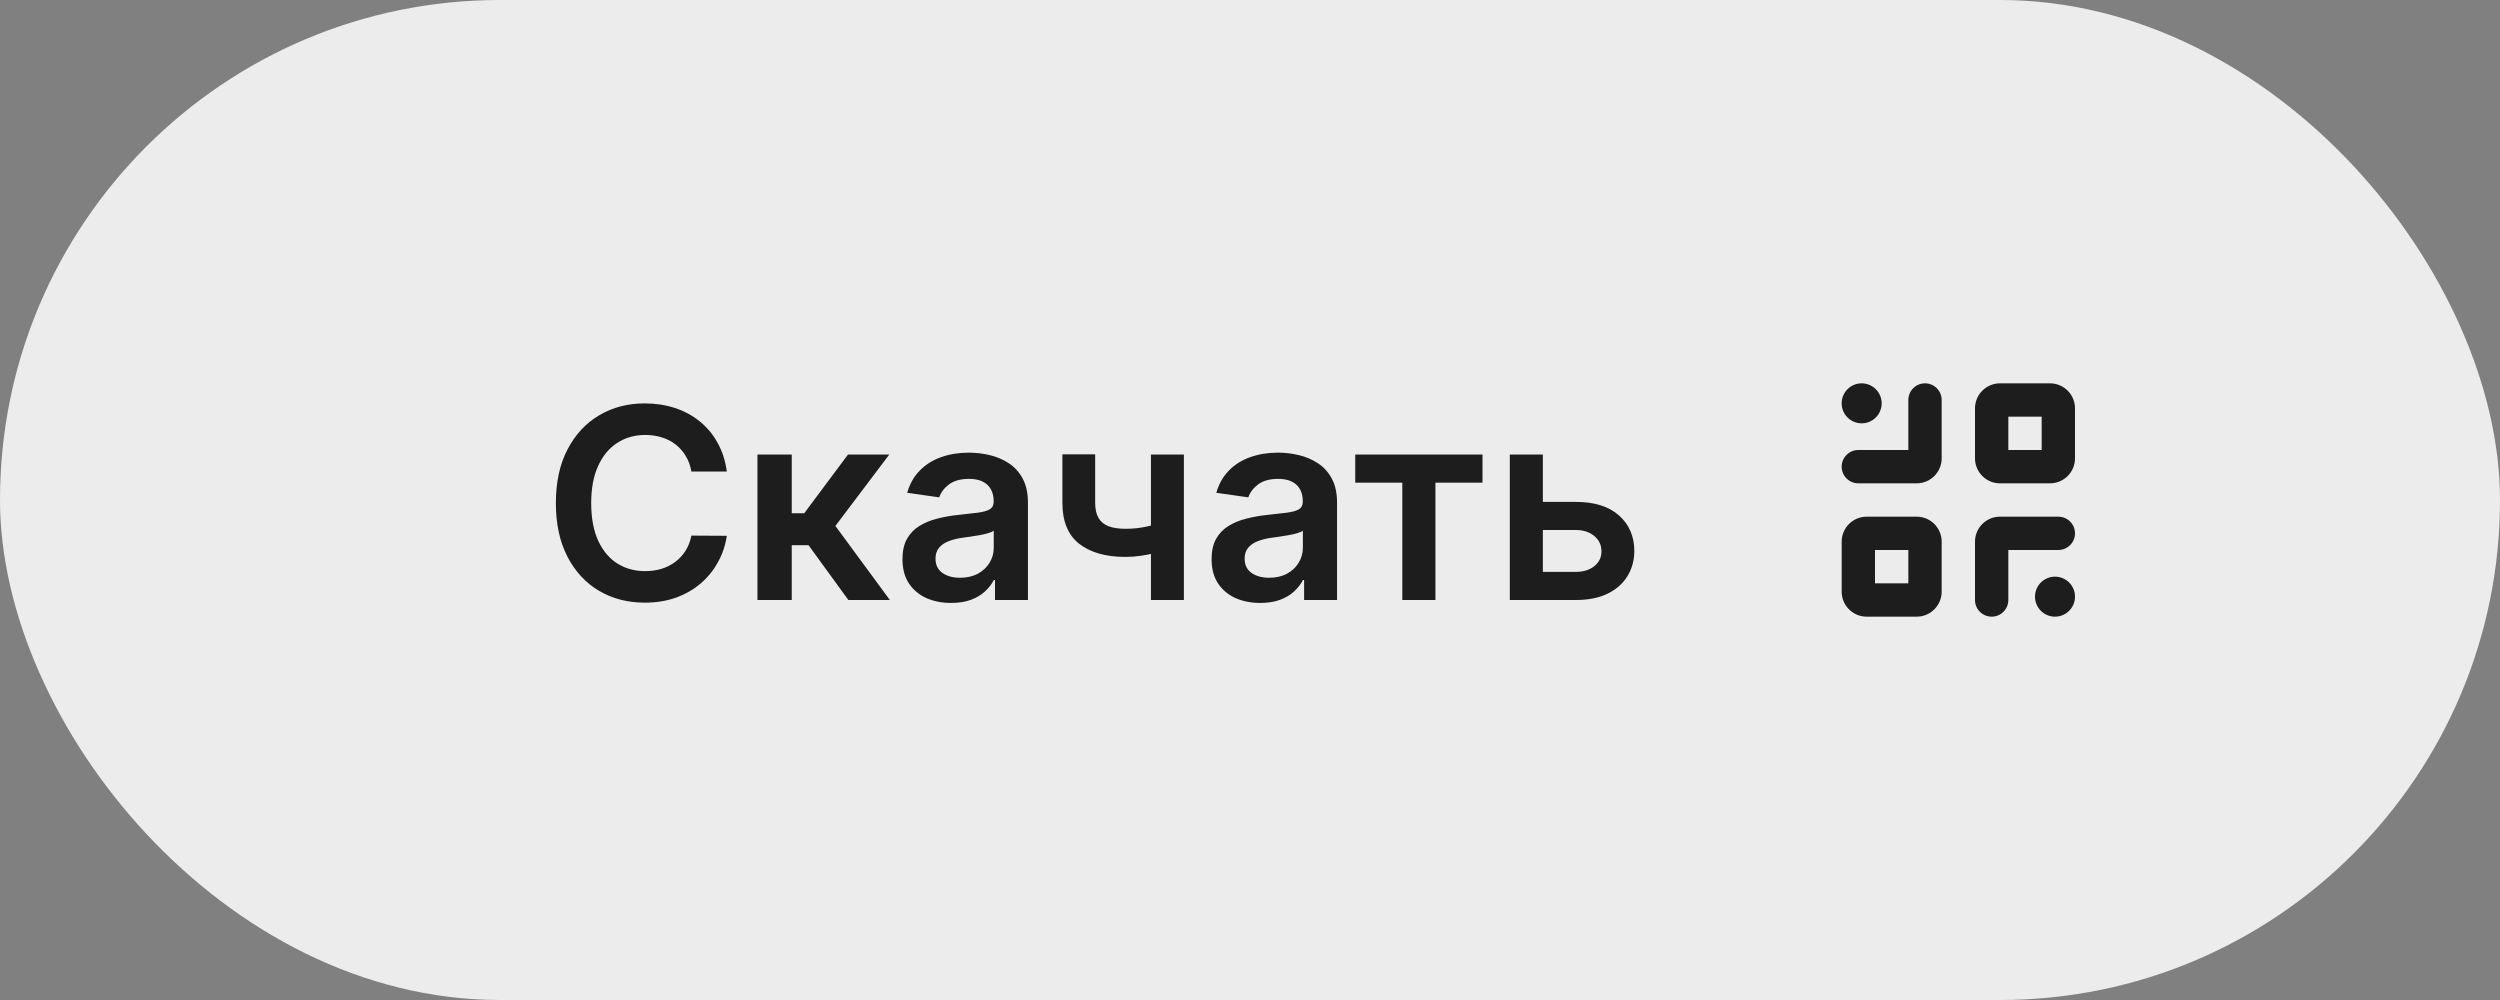
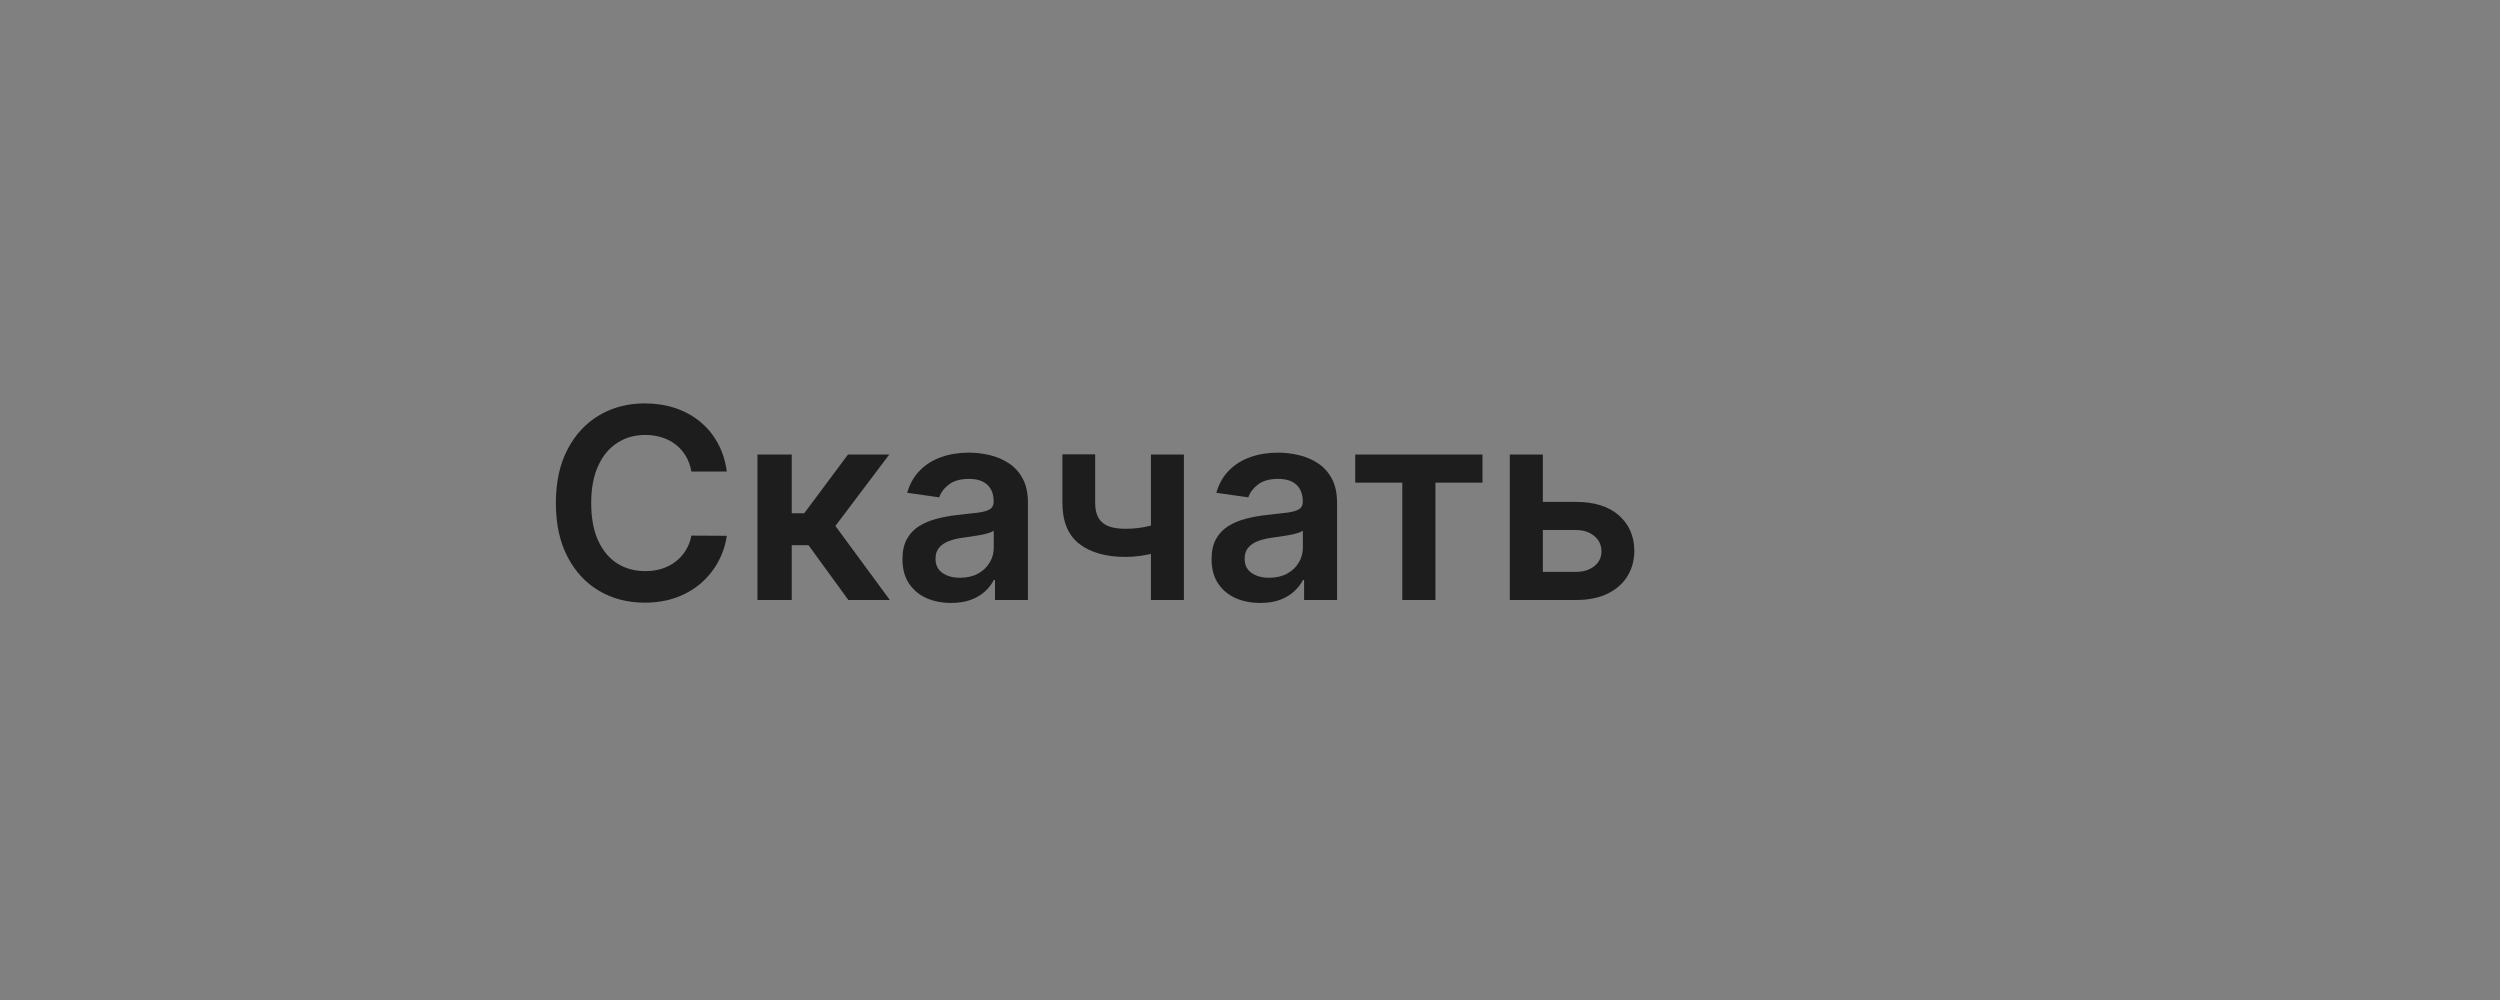
<svg xmlns="http://www.w3.org/2000/svg" width="150" height="60" viewBox="0 0 150 60" fill="none">
  <rect x="0" y="0" width="150" height="60" fill="#808080" stroke="none" />
-   <rect width="150" height="60" rx="30" fill="#ECECEC" />
  <path d="M43.608 28.29H41.483C41.422 27.941 41.311 27.633 41.148 27.364C40.985 27.091 40.782 26.86 40.54 26.671C40.297 26.481 40.021 26.339 39.71 26.244C39.403 26.146 39.072 26.097 38.716 26.097C38.083 26.097 37.523 26.256 37.034 26.574C36.545 26.888 36.163 27.35 35.886 27.96C35.61 28.566 35.472 29.307 35.472 30.182C35.472 31.072 35.61 31.822 35.886 32.432C36.167 33.038 36.549 33.496 37.034 33.807C37.523 34.114 38.081 34.267 38.71 34.267C39.059 34.267 39.385 34.222 39.688 34.131C39.994 34.036 40.269 33.898 40.511 33.716C40.758 33.534 40.964 33.311 41.131 33.045C41.301 32.78 41.419 32.477 41.483 32.136L43.608 32.148C43.528 32.701 43.356 33.22 43.091 33.705C42.83 34.189 42.487 34.617 42.062 34.989C41.638 35.356 41.142 35.644 40.574 35.852C40.006 36.057 39.375 36.159 38.682 36.159C37.659 36.159 36.746 35.922 35.943 35.449C35.14 34.975 34.508 34.292 34.045 33.398C33.583 32.504 33.352 31.432 33.352 30.182C33.352 28.928 33.585 27.856 34.051 26.966C34.517 26.072 35.151 25.388 35.955 24.915C36.758 24.441 37.667 24.204 38.682 24.204C39.33 24.204 39.932 24.296 40.489 24.477C41.045 24.659 41.542 24.926 41.977 25.278C42.413 25.627 42.771 26.055 43.051 26.562C43.335 27.066 43.521 27.642 43.608 28.29ZM45.447 36V27.273H47.504V30.796H48.254L50.879 27.273H53.356L50.124 31.557L53.391 36H50.902L48.51 32.71H47.504V36H45.447ZM57.068 36.176C56.515 36.176 56.017 36.078 55.574 35.881C55.135 35.68 54.786 35.385 54.528 34.994C54.275 34.604 54.148 34.123 54.148 33.551C54.148 33.059 54.239 32.651 54.42 32.33C54.602 32.008 54.85 31.75 55.165 31.557C55.479 31.364 55.833 31.218 56.227 31.119C56.625 31.017 57.036 30.943 57.46 30.898C57.972 30.845 58.386 30.797 58.705 30.756C59.023 30.71 59.254 30.642 59.398 30.551C59.545 30.456 59.619 30.311 59.619 30.114V30.079C59.619 29.651 59.492 29.32 59.239 29.085C58.985 28.85 58.619 28.733 58.142 28.733C57.638 28.733 57.239 28.843 56.943 29.062C56.651 29.282 56.455 29.542 56.352 29.841L54.432 29.568C54.583 29.038 54.833 28.595 55.182 28.239C55.53 27.879 55.956 27.61 56.46 27.432C56.964 27.25 57.521 27.159 58.131 27.159C58.551 27.159 58.97 27.208 59.386 27.307C59.803 27.405 60.184 27.568 60.528 27.796C60.873 28.019 61.15 28.324 61.358 28.71C61.57 29.097 61.676 29.579 61.676 30.159V36H59.699V34.801H59.631C59.506 35.044 59.33 35.271 59.102 35.483C58.879 35.691 58.597 35.86 58.256 35.989C57.919 36.114 57.523 36.176 57.068 36.176ZM57.602 34.665C58.015 34.665 58.373 34.583 58.676 34.42C58.979 34.254 59.212 34.034 59.375 33.761C59.542 33.489 59.625 33.191 59.625 32.869V31.841C59.561 31.894 59.451 31.943 59.295 31.989C59.144 32.034 58.974 32.074 58.784 32.108C58.595 32.142 58.407 32.172 58.222 32.199C58.036 32.225 57.875 32.248 57.739 32.267C57.432 32.309 57.157 32.377 56.915 32.472C56.672 32.566 56.481 32.699 56.341 32.869C56.201 33.036 56.131 33.252 56.131 33.517C56.131 33.896 56.269 34.182 56.545 34.375C56.822 34.568 57.174 34.665 57.602 34.665ZM71.034 27.273V36H69.057V27.273H71.034ZM70.108 31.216V32.898C69.885 32.996 69.631 33.085 69.347 33.165C69.066 33.24 68.769 33.301 68.454 33.347C68.144 33.392 67.833 33.415 67.523 33.415C66.356 33.415 65.434 33.153 64.756 32.631C64.081 32.104 63.744 31.284 63.744 30.171V27.261H65.71V30.171C65.71 30.546 65.776 30.847 65.909 31.074C66.042 31.301 66.242 31.468 66.511 31.574C66.78 31.676 67.117 31.727 67.523 31.727C67.977 31.727 68.409 31.682 68.818 31.591C69.227 31.5 69.657 31.375 70.108 31.216ZM75.615 36.176C75.062 36.176 74.564 36.078 74.121 35.881C73.681 35.68 73.333 35.385 73.075 34.994C72.822 34.604 72.695 34.123 72.695 33.551C72.695 33.059 72.785 32.651 72.967 32.33C73.149 32.008 73.397 31.75 73.712 31.557C74.026 31.364 74.38 31.218 74.774 31.119C75.172 31.017 75.583 30.943 76.007 30.898C76.519 30.845 76.933 30.797 77.251 30.756C77.57 30.71 77.801 30.642 77.945 30.551C78.092 30.456 78.166 30.311 78.166 30.114V30.079C78.166 29.651 78.039 29.32 77.785 29.085C77.532 28.85 77.166 28.733 76.689 28.733C76.185 28.733 75.785 28.843 75.49 29.062C75.198 29.282 75.001 29.542 74.899 29.841L72.979 29.568C73.13 29.038 73.38 28.595 73.729 28.239C74.077 27.879 74.503 27.61 75.007 27.432C75.511 27.25 76.068 27.159 76.678 27.159C77.098 27.159 77.517 27.208 77.933 27.307C78.35 27.405 78.731 27.568 79.075 27.796C79.42 28.019 79.697 28.324 79.905 28.71C80.117 29.097 80.223 29.579 80.223 30.159V36H78.246V34.801H78.178C78.053 35.044 77.876 35.271 77.649 35.483C77.426 35.691 77.144 35.86 76.803 35.989C76.465 36.114 76.07 36.176 75.615 36.176ZM76.149 34.665C76.562 34.665 76.92 34.583 77.223 34.42C77.526 34.254 77.759 34.034 77.922 33.761C78.088 33.489 78.172 33.191 78.172 32.869V31.841C78.108 31.894 77.998 31.943 77.842 31.989C77.691 32.034 77.52 32.074 77.331 32.108C77.142 32.142 76.954 32.172 76.769 32.199C76.583 32.225 76.422 32.248 76.285 32.267C75.979 32.309 75.704 32.377 75.462 32.472C75.219 32.566 75.028 32.699 74.888 32.869C74.748 33.036 74.678 33.252 74.678 33.517C74.678 33.896 74.816 34.182 75.092 34.375C75.369 34.568 75.721 34.665 76.149 34.665ZM81.314 28.96V27.273H88.95V28.96H86.126V36H84.138V28.96H81.314ZM91.98 30.114H94.554C95.668 30.114 96.529 30.384 97.139 30.926C97.749 31.468 98.056 32.178 98.06 33.057C98.056 33.629 97.916 34.136 97.639 34.58C97.367 35.023 96.969 35.371 96.446 35.625C95.927 35.875 95.296 36 94.554 36H90.588V27.273H92.571V34.312H94.554C95.001 34.312 95.368 34.199 95.656 33.972C95.944 33.74 96.088 33.445 96.088 33.085C96.088 32.706 95.944 32.398 95.656 32.159C95.368 31.921 95.001 31.801 94.554 31.801H91.98V30.114Z" fill="#1D1D1D" />
-   <path d="M116.5 24C116.5 23.448 116.052 23 115.5 23C114.948 23 114.5 23.448 114.5 24V27H111.5C110.948 27 110.5 27.448 110.5 28C110.5 28.552 110.948 29 111.5 29H115C115.828 29 116.5 28.328 116.5 27.5V24ZM118.5 36C118.5 36.552 118.948 37 119.5 37C120.052 37 120.5 36.552 120.5 36V33H123.5C124.052 33 124.5 32.552 124.5 32C124.5 31.448 124.052 31 123.5 31H120C119.172 31 118.5 31.672 118.5 32.5V36ZM122.1 35.8C122.1 35.137 122.637 34.6 123.3 34.6C123.963 34.6 124.5 35.137 124.5 35.8C124.5 36.463 123.963 37 123.3 37C122.637 37 122.1 36.463 122.1 35.8ZM111.7 23C111.037 23 110.5 23.537 110.5 24.2C110.5 24.863 111.037 25.4 111.7 25.4C112.363 25.4 112.9 24.863 112.9 24.2C112.9 23.537 112.363 23 111.7 23ZM112 31H115C115.828 31 116.5 31.672 116.5 32.5V35.5C116.5 36.328 115.828 37 115 37H112C111.172 37 110.5 36.328 110.5 35.5V32.5C110.5 31.672 111.172 31 112 31ZM123 23H120C119.172 23 118.5 23.672 118.5 24.5V27.5C118.5 28.328 119.172 29 120 29H123C123.828 29 124.5 28.328 124.5 27.5V24.5C124.5 23.672 123.828 23 123 23ZM112.5 33V35H114.5V33H112.5ZM120.5 27V25H122.5V27H120.5Z" fill="#1D1D1D" />
</svg>